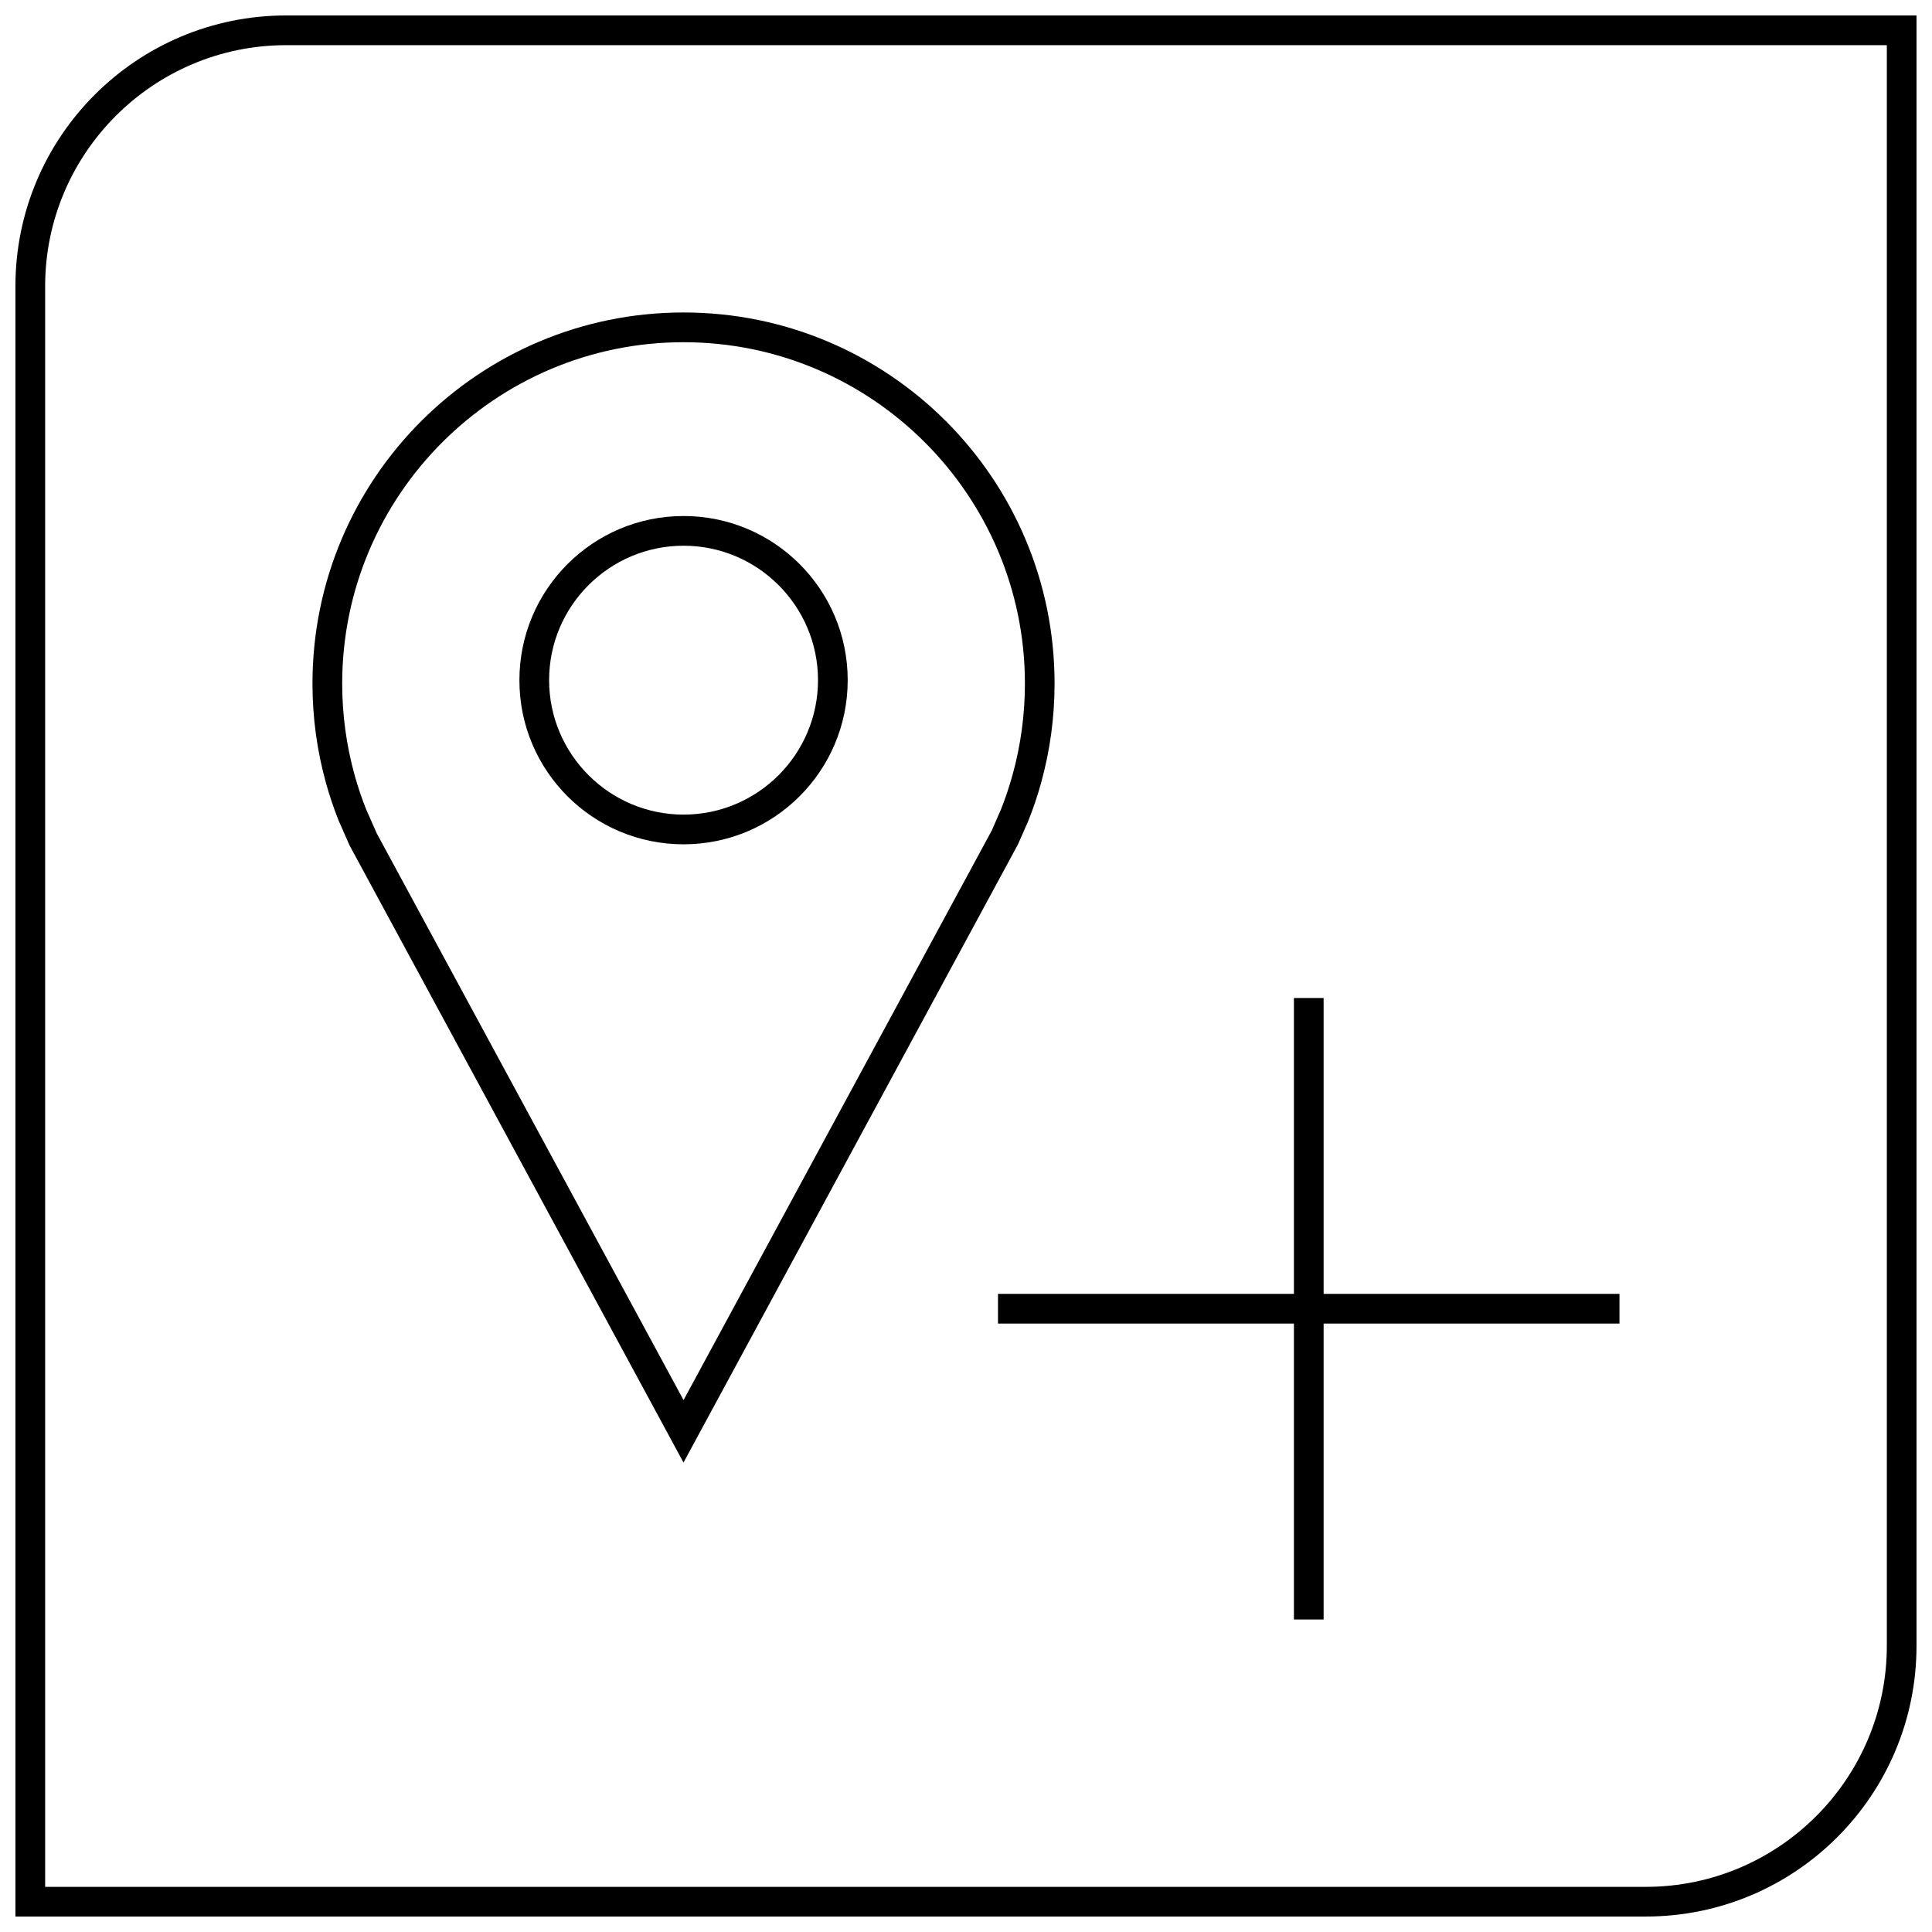
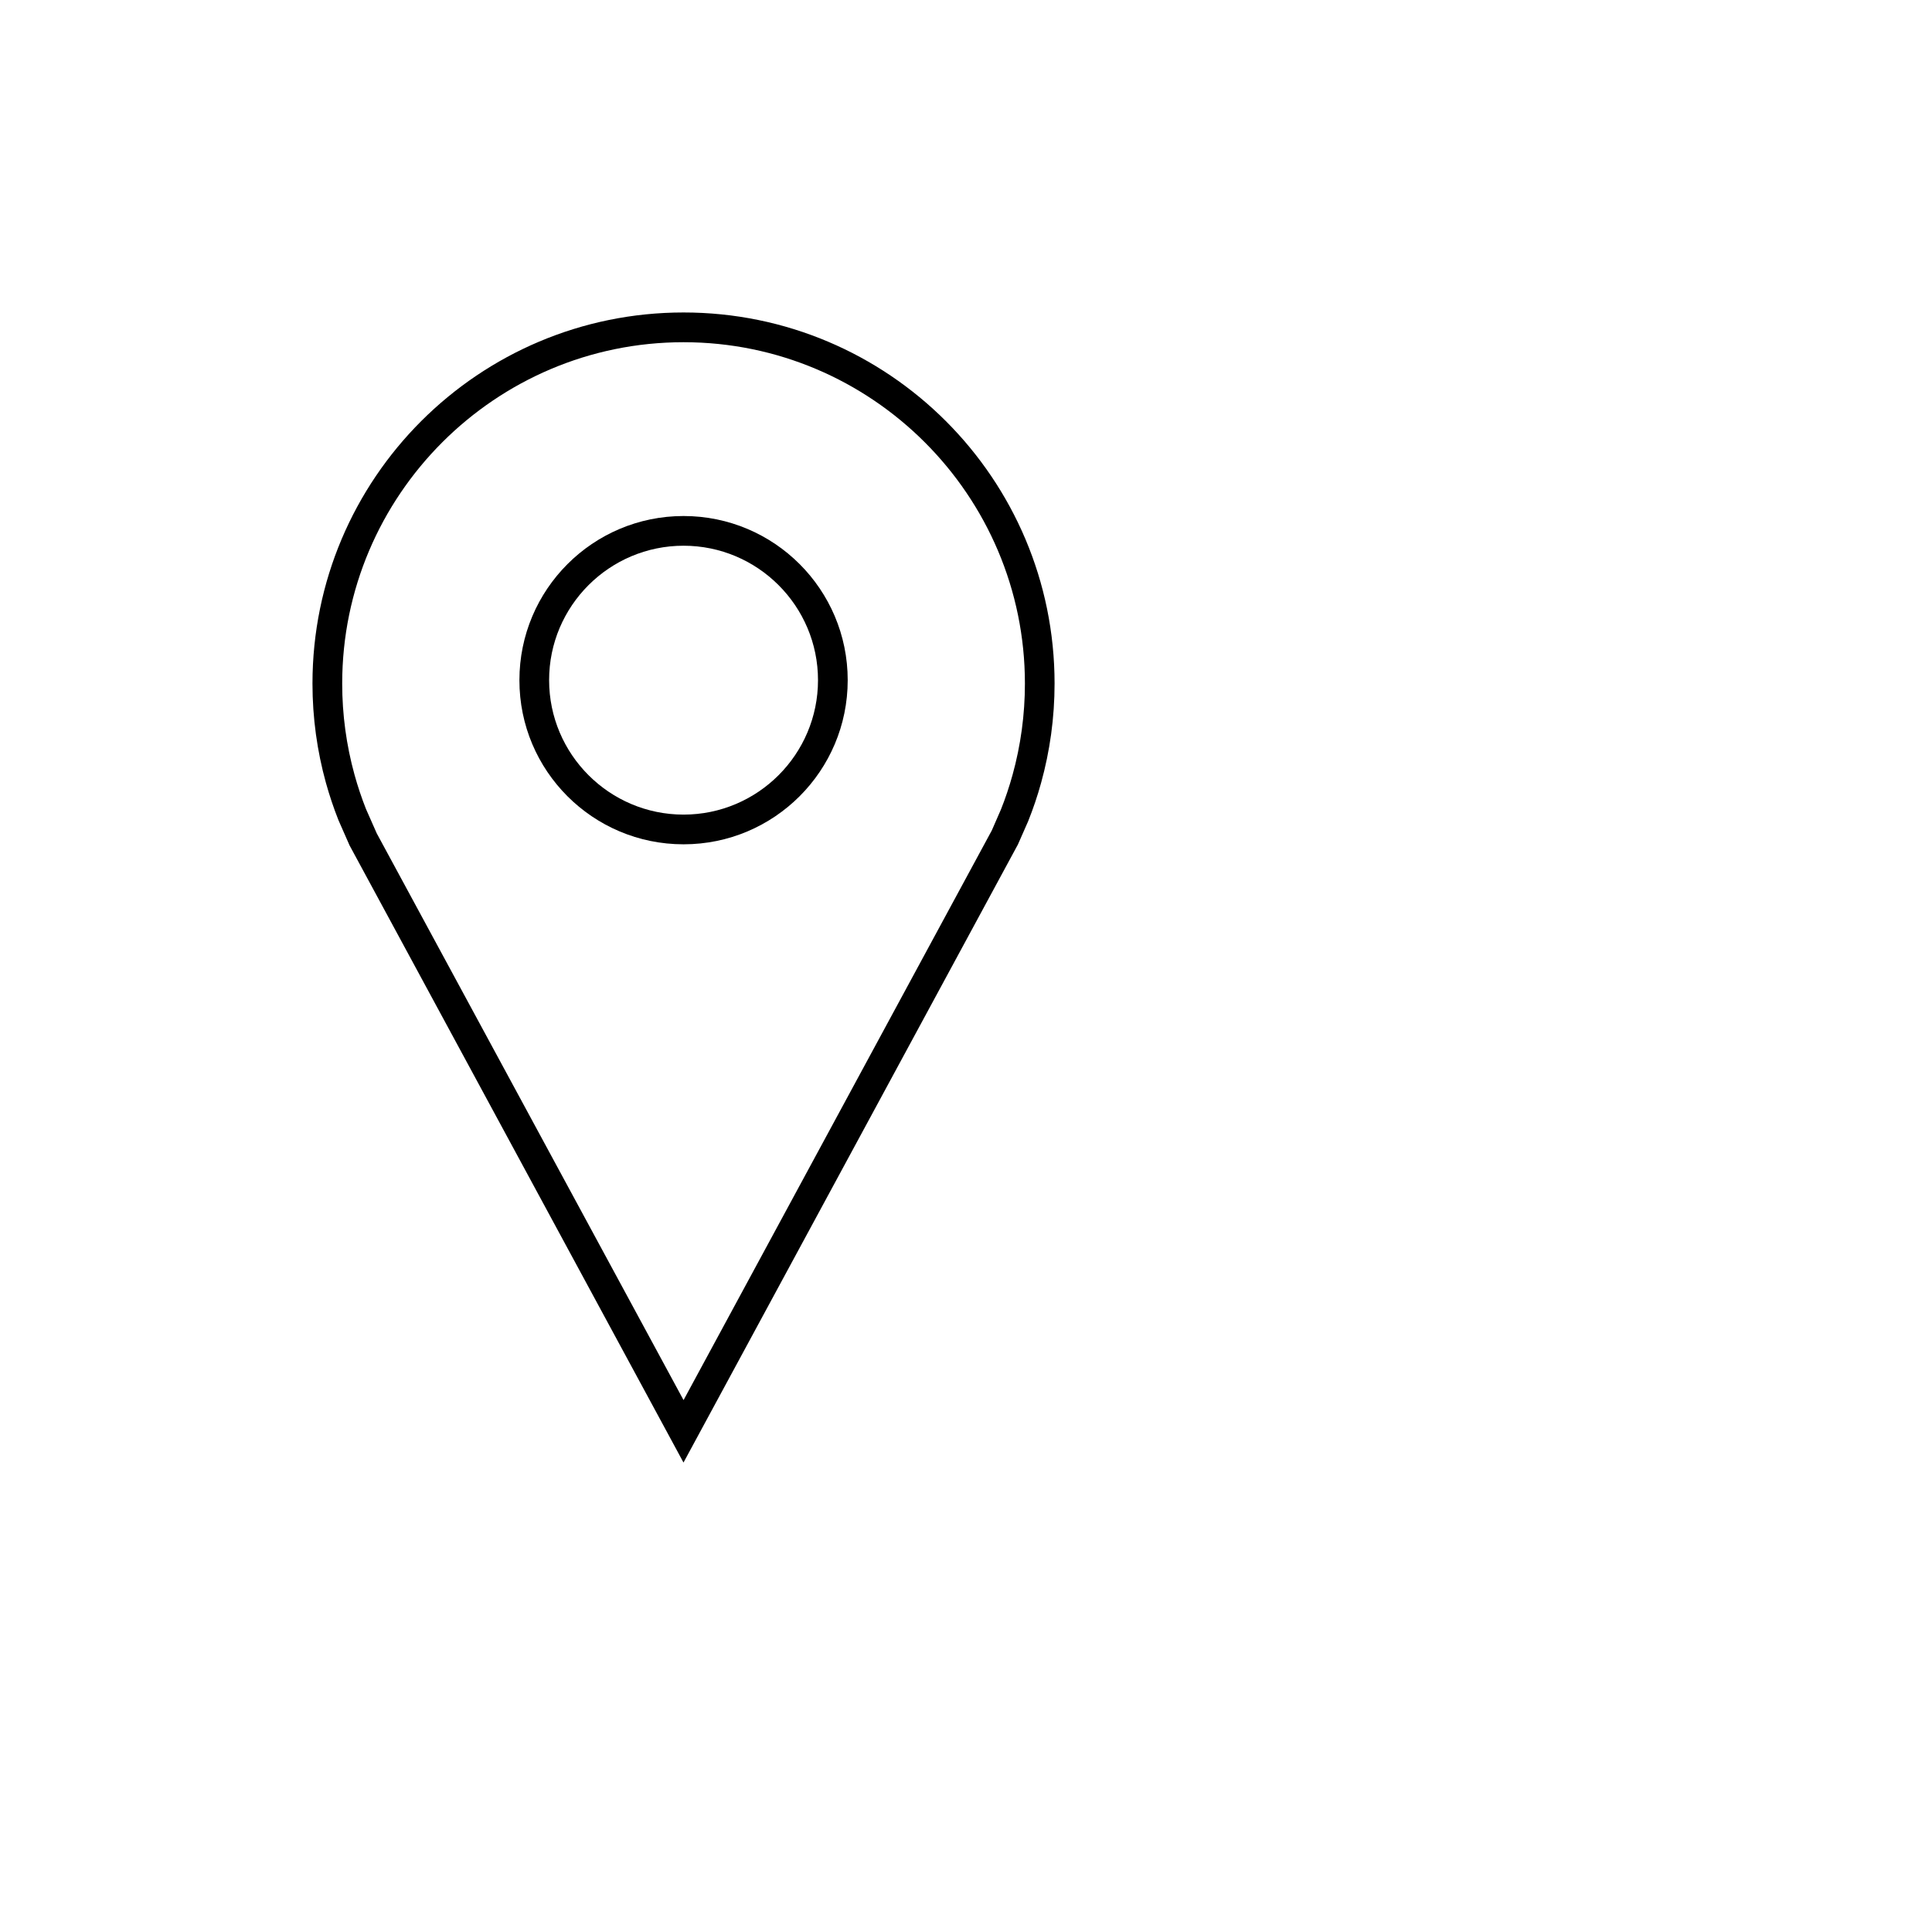
<svg xmlns="http://www.w3.org/2000/svg" width="800px" height="800px" version="1.1" viewBox="144 144 512 512">
  <defs>
    <clipPath id="a">
-       <path d="m148.09 148.09h503.81v503.81h-503.81z" />
-     </clipPath>
+       </clipPath>
  </defs>
-   <path d="m408.48 494.76h78.422v78.422h7.871v-78.422h78.406v-7.871h-78.406v-78.406h-7.871v78.406h-78.422z" />
  <path d="m233.66 361.27 2.977 6.769 88.496 163.55 88.625-163.79 2.691-6.109c1.34-3.336 2.504-6.769 3.465-10.266 2.312-8.359 3.559-17.176 3.559-26.293-0.004-54.301-44.023-98.324-98.324-98.324-54.301 0-98.34 44.023-98.34 98.34 0 9.102 1.242 17.918 3.559 26.293 0.93 3.336 2.031 6.625 3.293 9.824zm91.488-126.58c49.879 0 90.465 40.59 90.465 90.465 0 8.203-1.102 16.344-3.273 24.184-0.883 3.195-1.953 6.375-3.086 9.195l-2.41 5.527-81.695 150.98-81.301-150.18-2.867-6.488c-1.148-2.914-2.172-5.953-3.023-9.035-2.172-7.859-3.273-15.98-3.273-24.184 0-49.895 40.586-90.465 90.465-90.465z" />
  <path d="m325.15 367.75c24.027 0 43.5-19.477 43.5-43.5 0-24.027-19.477-43.5-43.5-43.5-24.027 0-43.5 19.477-43.5 43.5-0.02 24.027 19.457 43.5 43.5 43.5zm0-79.129c19.648 0 35.629 15.98 35.629 35.629 0 19.648-15.98 35.629-35.629 35.629-19.648 0-35.629-15.98-35.629-35.629-0.016-19.648 15.98-35.629 35.629-35.629z" />
  <g clip-path="url(#a)">
    <path d="m148.09 219.84v432.06h432.06c39.629 0 71.746-32.117 71.746-71.746v-432.06h-432.06c-39.629 0-71.746 32.117-71.746 71.746zm495.94 360.32c0 35.219-28.652 63.875-63.875 63.875h-424.19v-424.19c0-35.219 28.656-63.875 63.875-63.875h424.19z" />
  </g>
</svg>